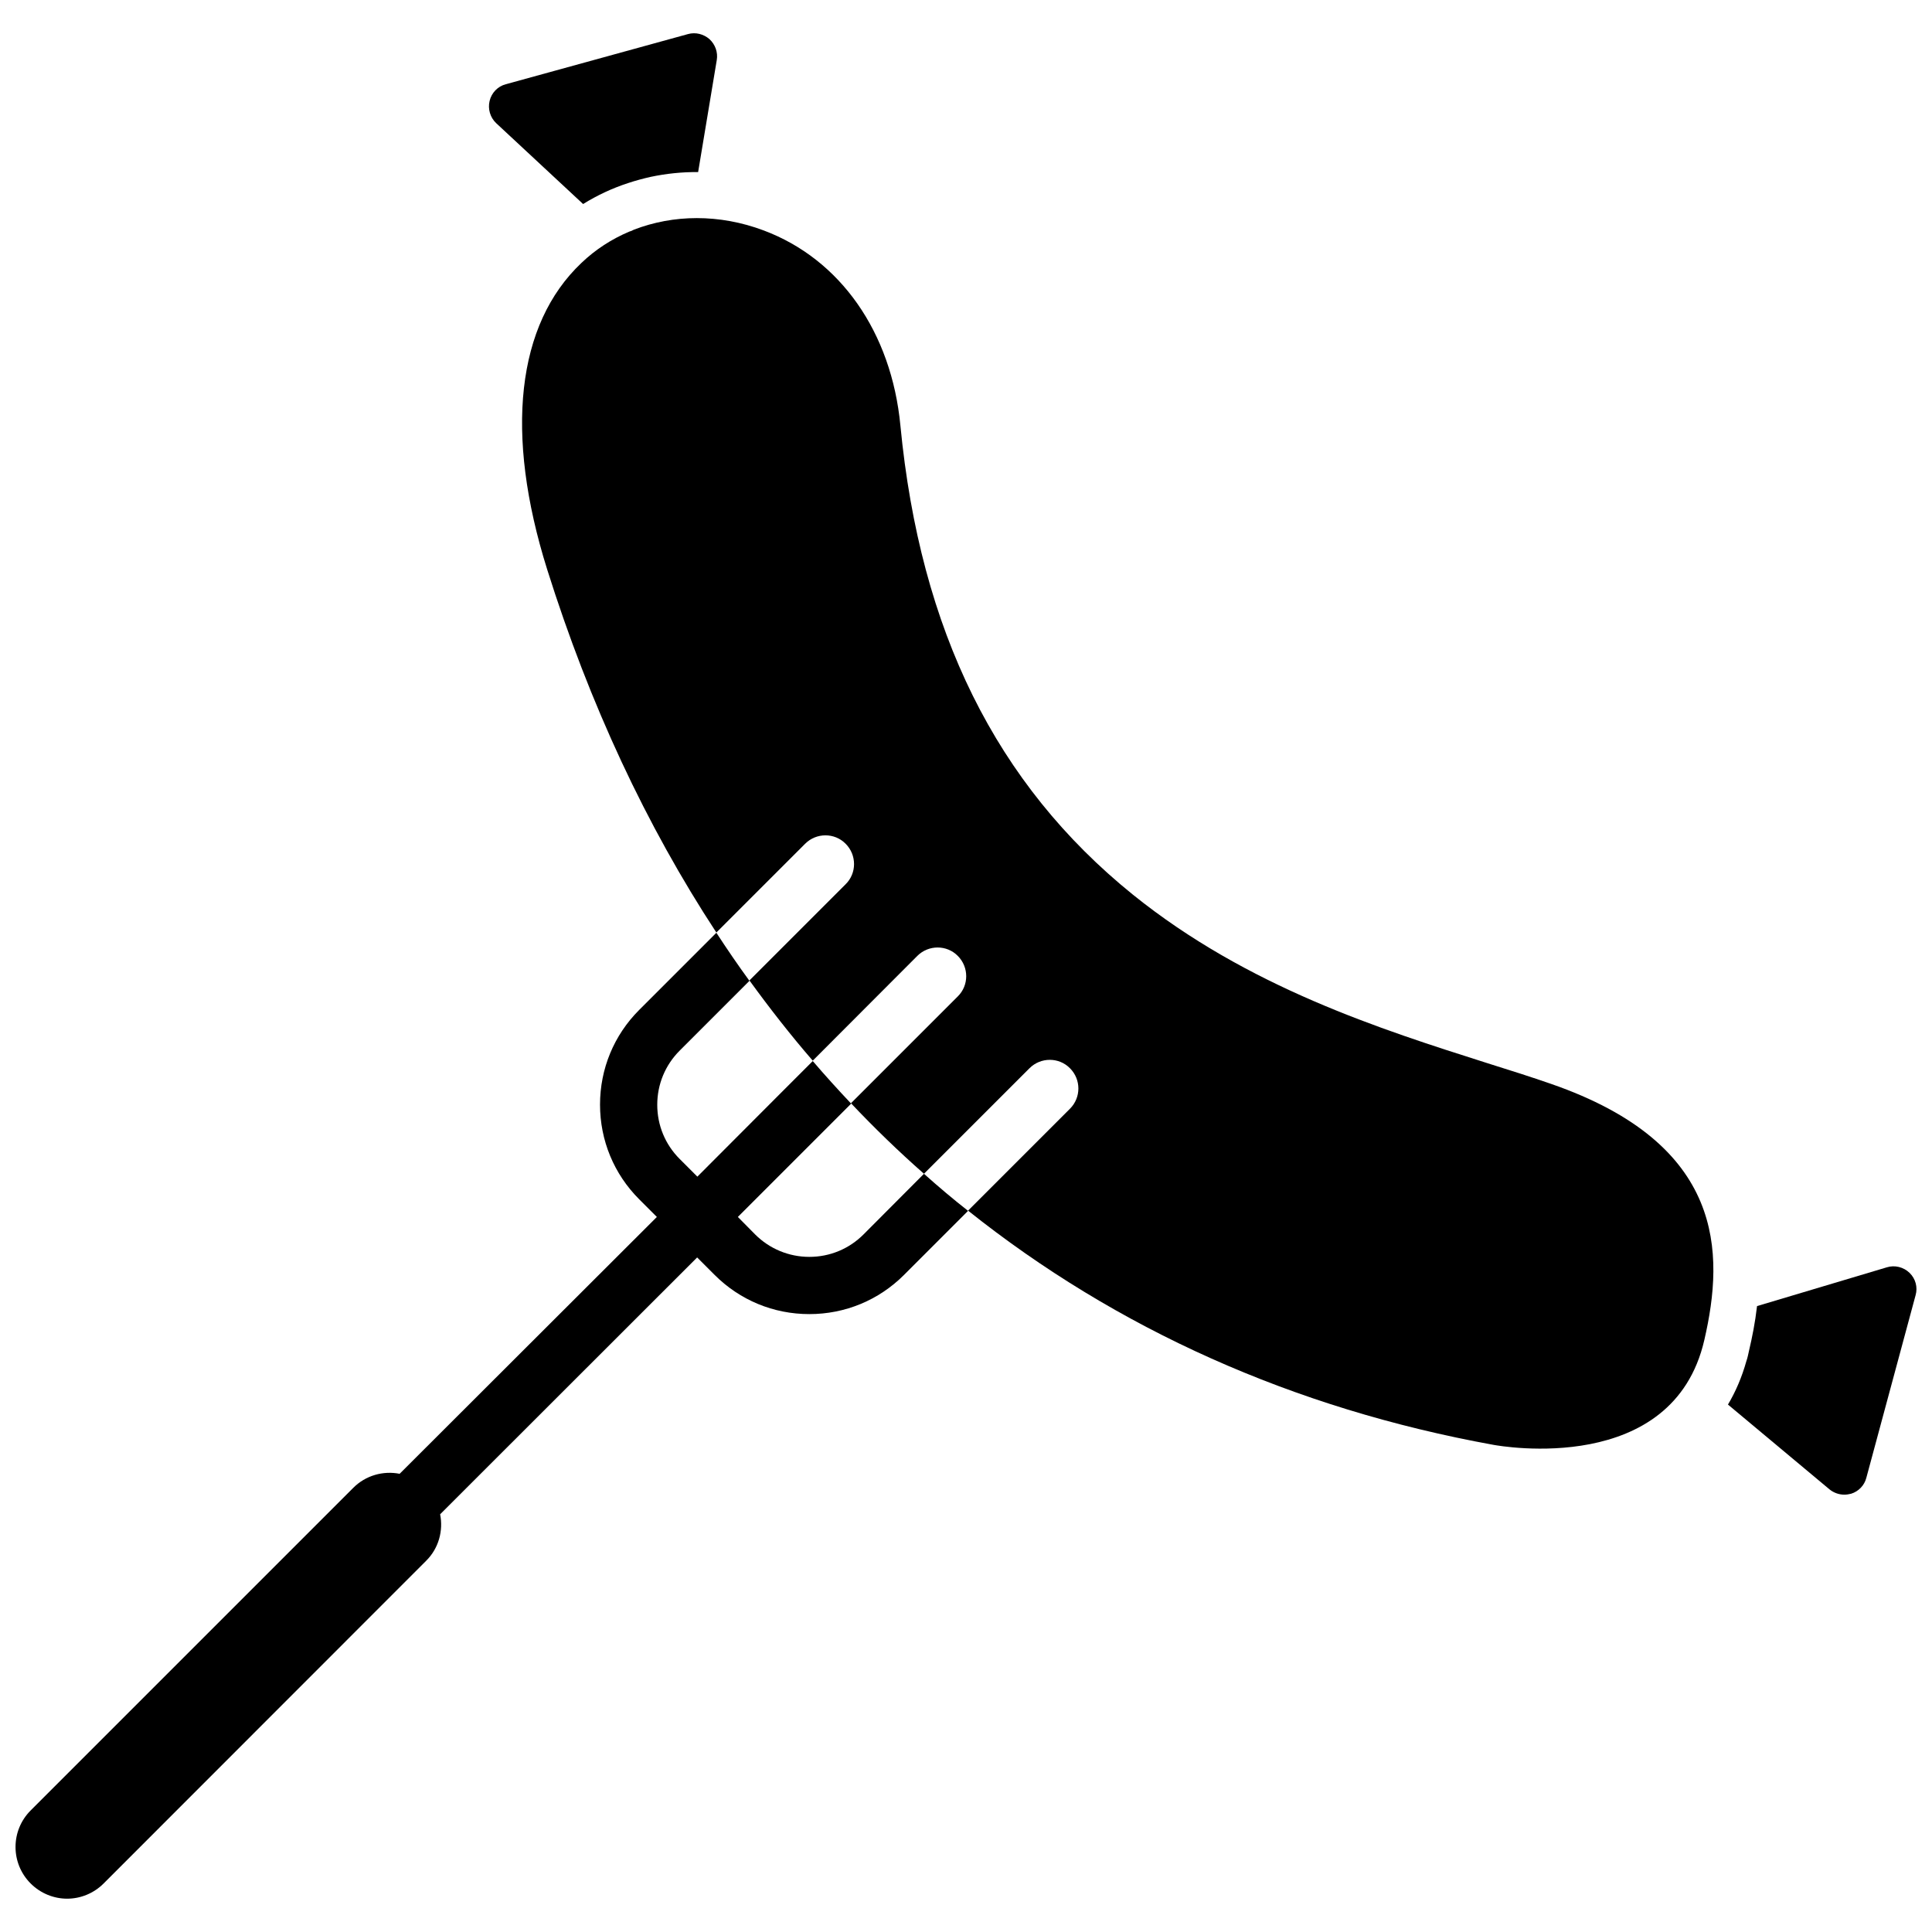
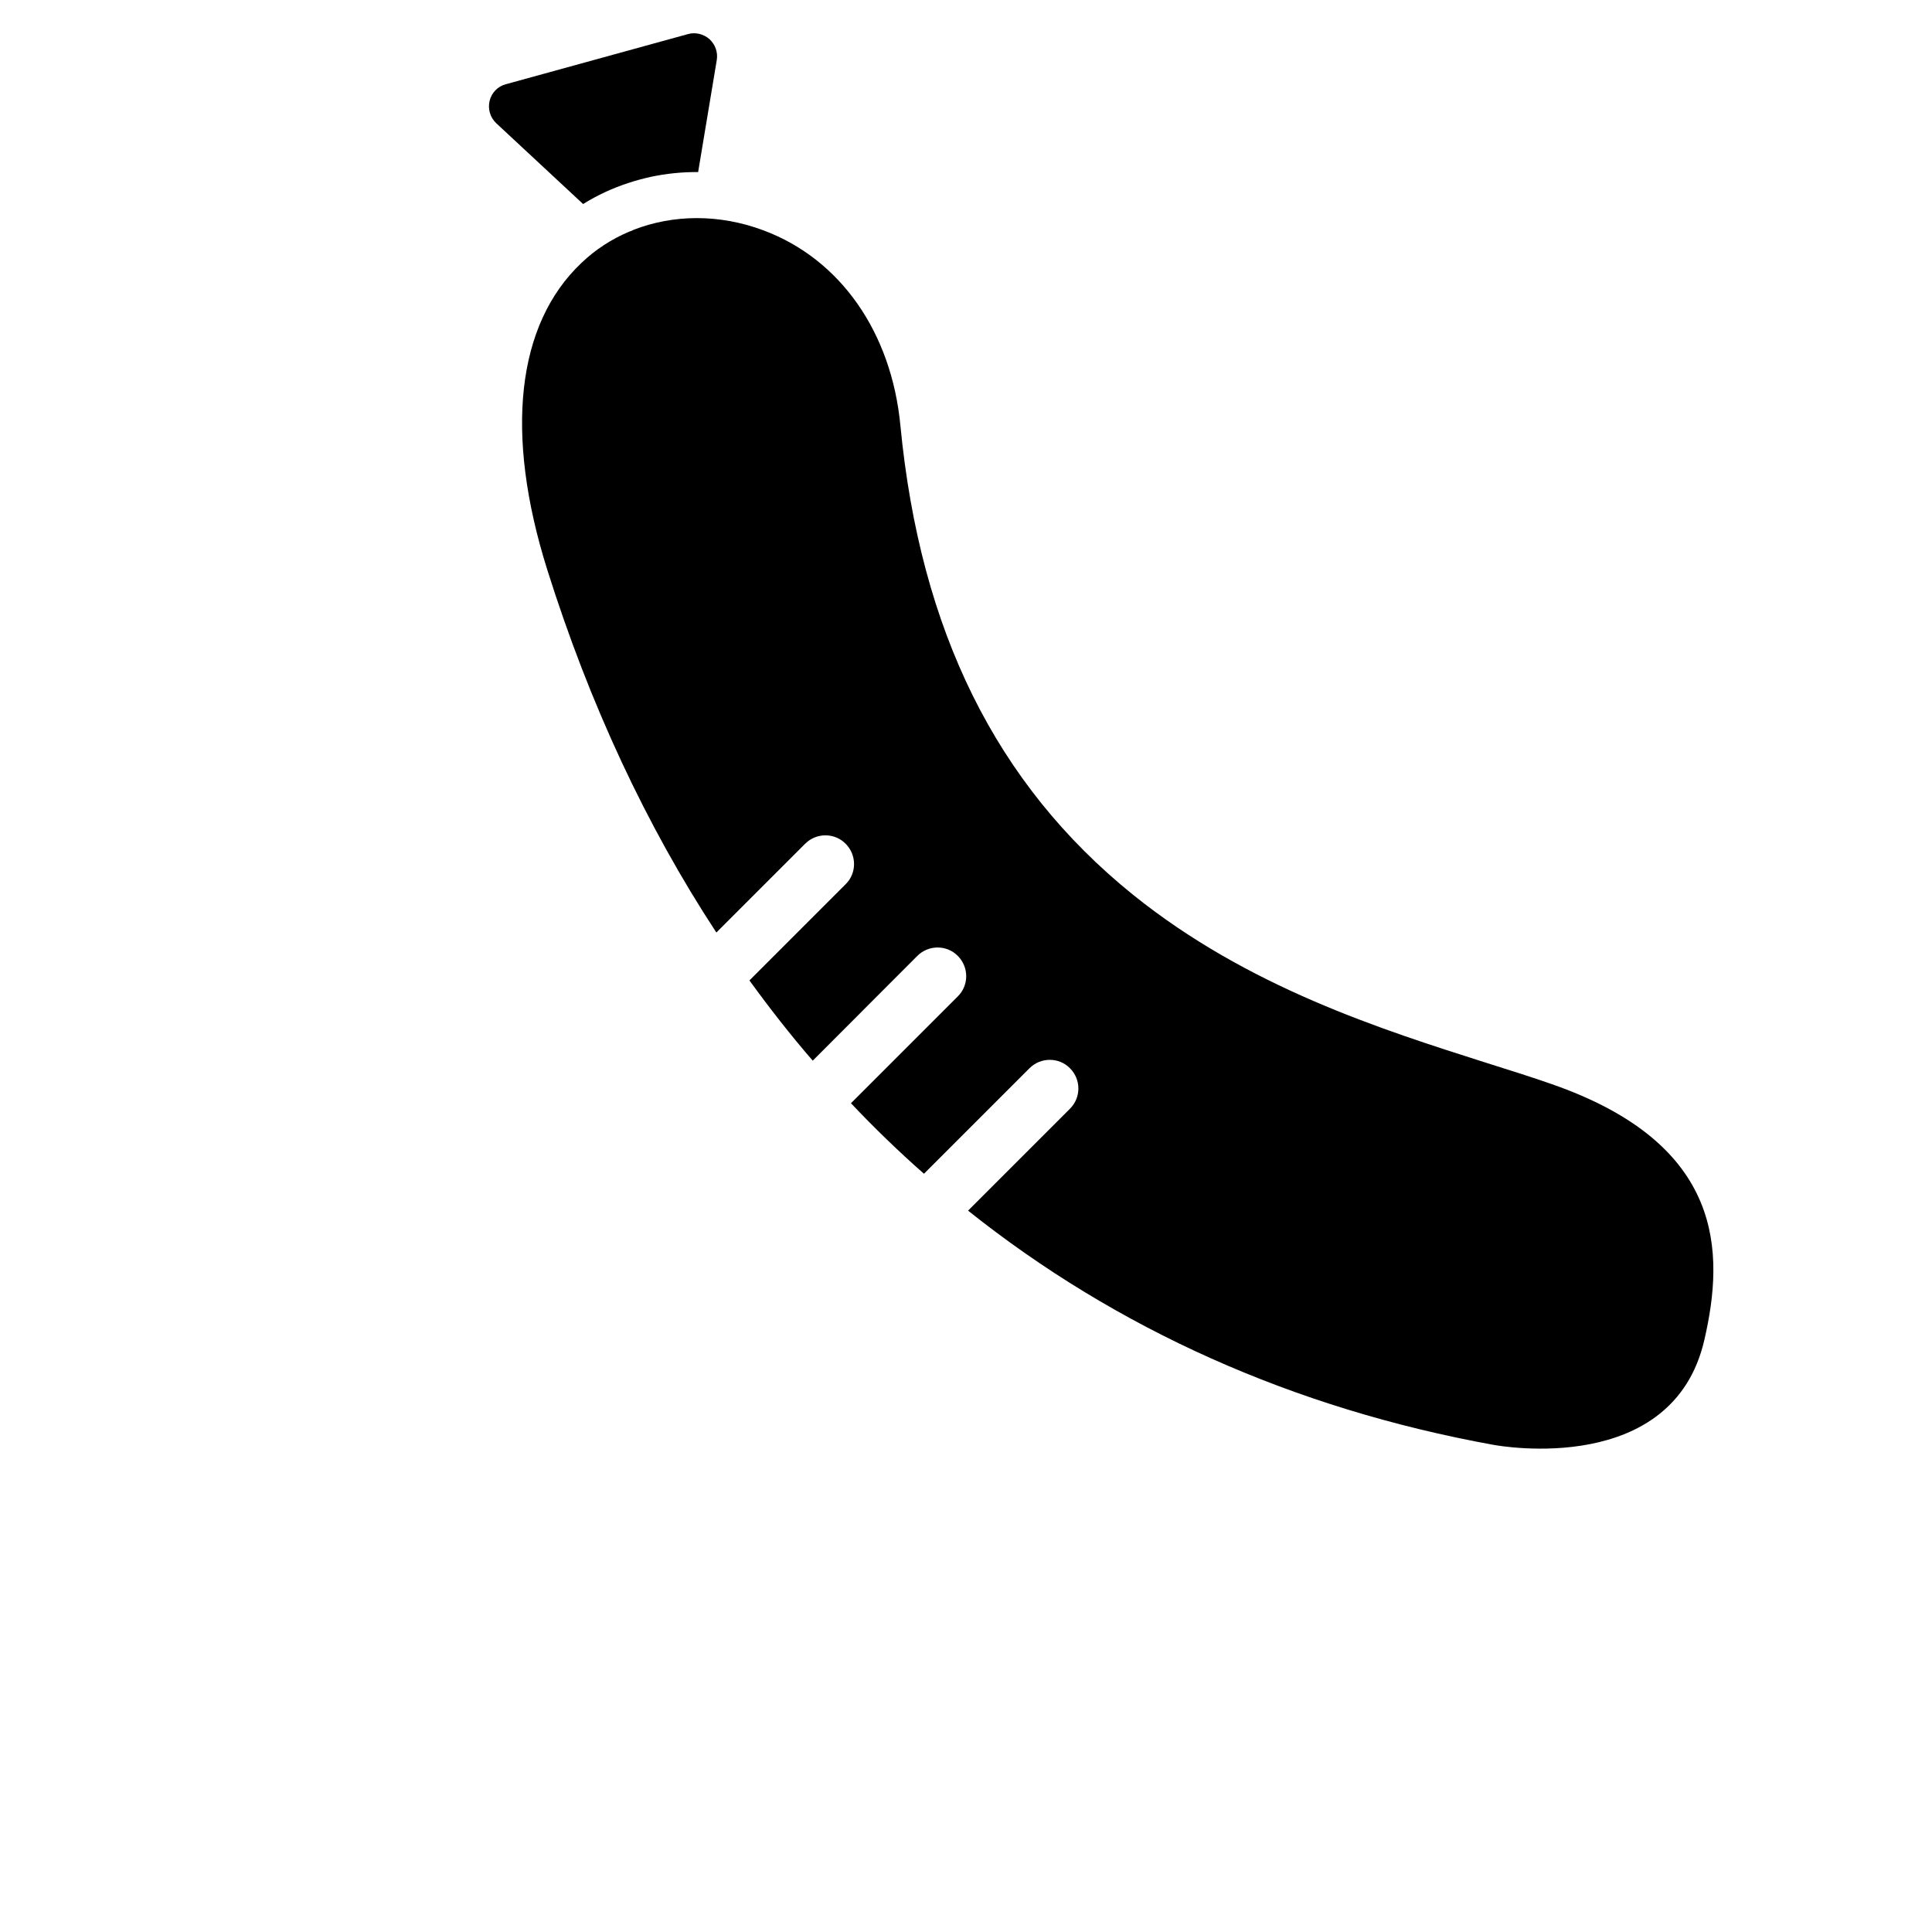
<svg xmlns="http://www.w3.org/2000/svg" width="800px" height="800px" version="1.1" viewBox="144 144 512 512">
  <defs>
    <clipPath id="b">
-       <path d="m601 479h50.902v62h-50.902z" />
-     </clipPath>
+       </clipPath>
    <clipPath id="a">
-       <path d="m148.09 391h252.91v257h-252.91z" />
-     </clipPath>
+       </clipPath>
  </defs>
  <path d="m555.02 431.23c-5.09-1.762-10.73-3.578-16.727-5.441-28.363-9.02-63.68-20.203-94.113-44.738-36.172-29.223-56.324-69.879-61.566-124.29-2.367-24.738-15.922-44.082-36.223-51.691-5.894-2.215-11.891-3.273-17.734-3.273-5.793 0-11.438 1.059-16.676 3.074-0.051 0-0.051 0.051-0.102 0.051-0.352 0.203-0.707 0.352-1.109 0.453-4.637 1.965-8.969 4.734-12.695 8.312-17.18 16.273-20.402 45.141-9.07 81.215 11.234 35.719 26.301 67.965 44.84 96.227l23.527-23.527c2.973-2.973 7.809-2.973 10.73 0 2.973 2.973 2.973 7.809 0 10.73l-25.492 25.492c5.34 7.356 10.883 14.461 16.777 21.262l27.711-27.762c2.973-2.973 7.809-2.973 10.73 0 2.973 2.973 2.973 7.809 0 10.73l-28.312 28.312c6.195 6.551 12.645 12.797 19.348 18.691l27.961-27.961c2.973-2.973 7.809-2.973 10.73 0 2.973 2.973 2.973 7.758 0 10.73l-27.004 27.004c39.297 31.336 86.152 52.445 139.25 62.07 1.965 0.352 47.559 8.414 55.871-27.809 5.344-23.125 5.492-51.891-40.656-67.863z" />
  <path d="m298.53 198.07c3.727-2.316 7.707-4.18 11.891-5.543 1.965-0.656 4.031-1.211 6.047-1.664 4.082-0.855 8.312-1.309 12.543-1.258l4.938-29.676c0.352-2.066-0.402-4.133-1.914-5.543-1.562-1.359-3.68-1.914-5.691-1.359l-48.316 13.301c-2.117 0.555-3.777 2.266-4.281 4.434-0.504 2.117 0.152 4.383 1.762 5.894z" />
  <g clip-path="url(#b)">
-     <path d="m650.04 481.31c-1.562-1.512-3.879-2.117-5.996-1.461l-34.41 10.277c-0.504 4.383-1.309 8.363-2.117 11.789-0.102 0.453-0.203 0.906-0.301 1.359-0.102 0.504-0.25 0.957-0.402 1.41-1.211 4.332-2.871 8.16-4.887 11.539l26.902 22.469c1.109 0.906 2.519 1.41 3.93 1.41 0.605 0 1.211-0.102 1.812-0.25 1.965-0.605 3.527-2.215 4.031-4.231l13.047-48.367c0.609-2.117 0.004-4.383-1.609-5.945z" />
-   </g>
+     </g>
  <g clip-path="url(#a)">
    <path d="m372.84 471.14c-3.828 3.828-8.918 5.945-14.359 5.945-5.391 0-10.531-2.117-14.359-5.945l-4.582-4.637 30.027-30.027c-3.477-3.68-6.902-7.457-10.176-11.285l-8.414 8.414-22.168 22.219-4.684-4.684c-3.828-3.828-5.945-8.918-5.945-14.359s2.117-10.531 5.945-14.359l18.488-18.488c-3.023-4.133-5.945-8.414-8.766-12.746l-20.453 20.453c-6.699 6.699-10.379 15.617-10.379 25.09 0 9.473 3.68 18.391 10.379 25.09l4.684 4.684-68.168 68.066c-4.332-0.855-9.02 0.402-12.344 3.777l-85.445 85.445c-5.34 5.34-5.34 14.008 0 19.348 2.672 2.672 6.195 4.031 9.672 4.031s7.004-1.359 9.672-4.031l85.449-85.496c3.375-3.324 4.586-8.012 3.727-12.344l68.113-68.066 4.637 4.637c6.699 6.699 15.617 10.379 25.09 10.379s18.391-3.68 25.09-10.379l16.98-16.98c-3.981-3.125-7.859-6.398-11.688-9.824z" />
  </g>
</svg>